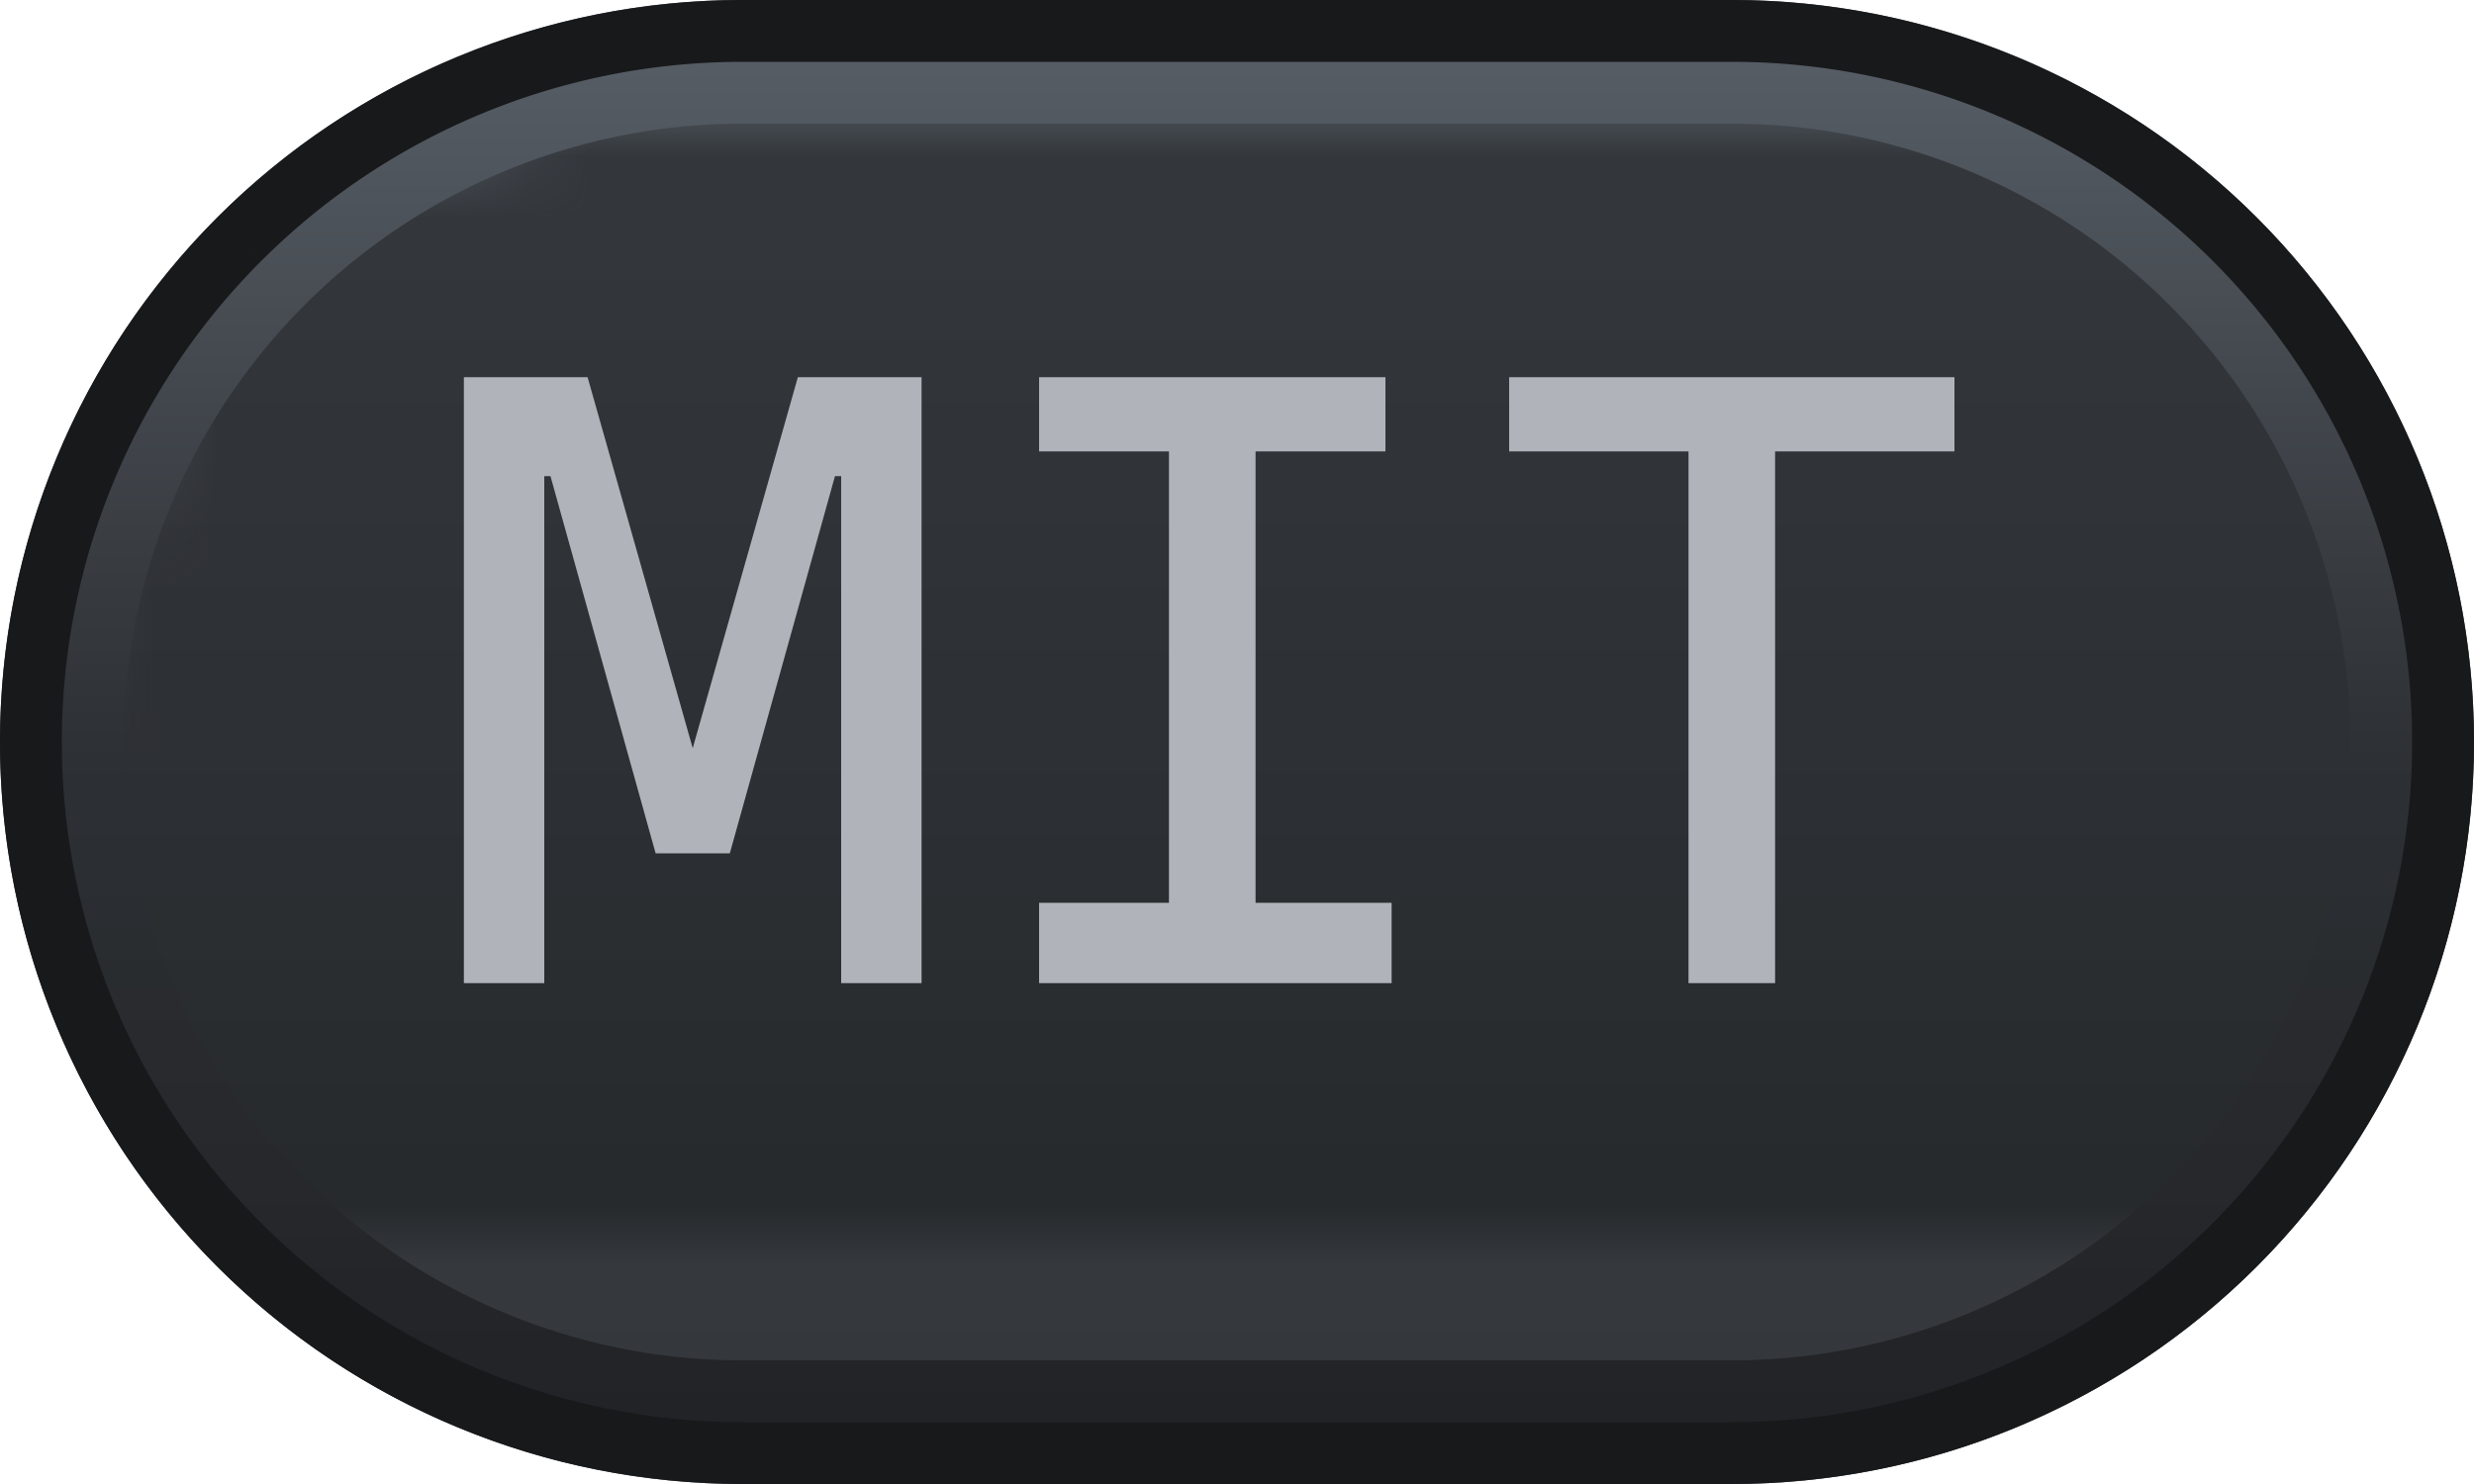
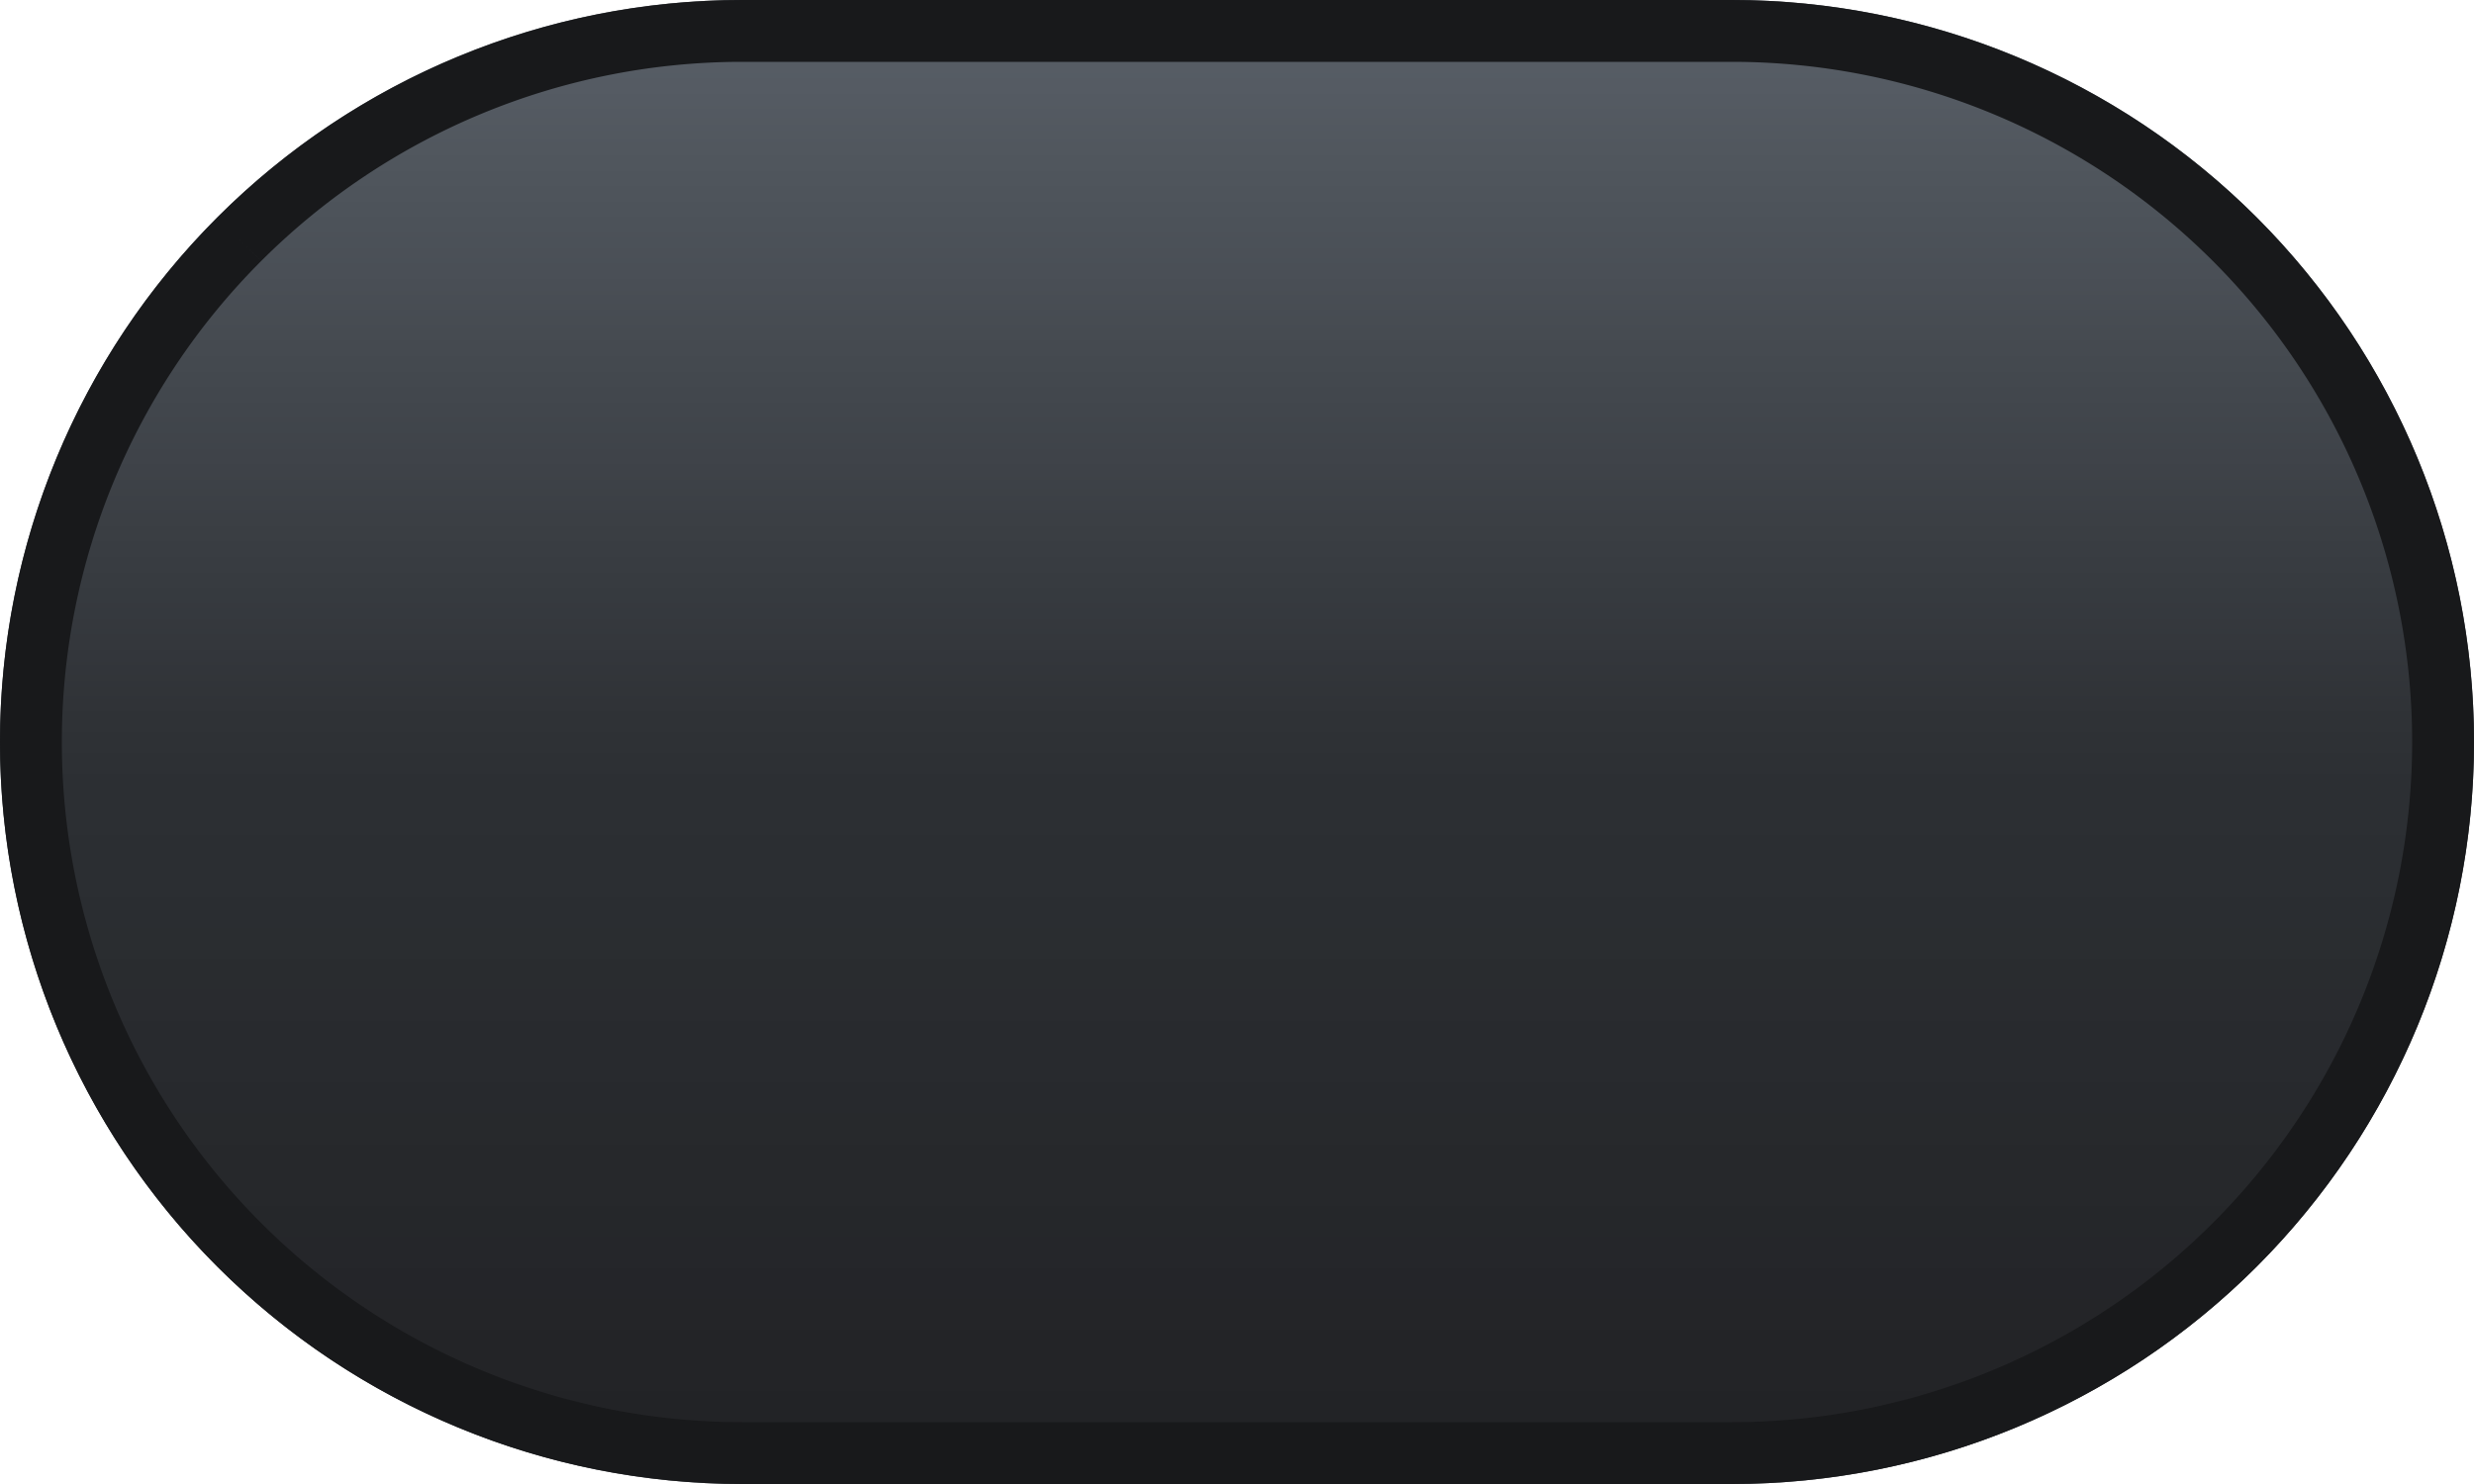
<svg xmlns="http://www.w3.org/2000/svg" width="40" height="24" viewBox="0 0 40 24">
  <defs>
    <pattern id="satori_pattern_id_0" x="0" y="0" width="1" height="1" patternUnits="objectBoundingBox">
      <linearGradient id="satori_biid_0" x1="0" y1="0" x2="0" y2="1">
        <stop offset="0%" stop-color="#5a6169" />
        <stop offset="50%" stop-color="#2e3135" />
        <stop offset="100%" stop-color="#212225" />
      </linearGradient>
      <rect x="0" y="0" width="40" height="24" fill="url(#satori_biid_0)" />
    </pattern>
    <clipPath id="satori_bc-id">
      <path x="0" y="0" width="40" height="24" d="M12,0 h16 a12,12 0 0 1 12,12 v0 a12,12 0 0 1 -12,12 h-16 a12,12 0 0 1 -12,-12 v0 a12,12 0 0 1 12,-12" />
    </clipPath>
  </defs>
  <clipPath id="satori_cp-id">
-     <path x="0" y="0" width="40" height="24" d="M12,0 h16 a12,12 0 0 1 12,12 v0 a12,12 0 0 1 -12,12 h-16 a12,12 0 0 1 -12,-12 v0 a12,12 0 0 1 12,-12" />
-   </clipPath>
+     </clipPath>
  <mask id="satori_om-id">
    <rect x="1" y="1" width="38" height="22" fill="#fff" />
    <path width="40" height="24" fill="none" stroke="#000" stroke-width="2" d="M3.515,3.515 A12,12 0 0 1 12,0 h16 a12,12 0 0 1 12,12 v0 a12,12 0 0 1 -12,12 h-16 a12,12 0 0 1 -12,-12 v0 A12,12 0 0 1 3.515,3.515" />
  </mask>
  <path x="0" y="0" width="40" height="24" fill="url(#satori_pattern_id_0)" d="M12,0 h16 a12,12 0 0 1 12,12 v0 a12,12 0 0 1 -12,12 h-16 a12,12 0 0 1 -12,-12 v0 a12,12 0 0 1 12,-12" />
  <path width="40" height="24" clip-path="url(#satori_bc-id)" fill="none" stroke="#18191b" stroke-width="2" d="M3.515,3.515 A12,12 0 0 1 12,0 h16 a12,12 0 0 1 12,12 v0 a12,12 0 0 1 -12,12 h-16 a12,12 0 0 1 -12,-12 v0 A12,12 0 0 1 3.515,3.515" />
  <defs>
    <pattern id="satori_pattern_id-0_0" x="0" y="0" width="1" height="1" patternUnits="objectBoundingBox">
      <linearGradient id="satori_biid-0_0" x1="0" y1="0" x2="0" y2="1">
        <stop offset="0%" stop-color="#363a3f" />
        <stop offset="100%" stop-color="#272a2d" />
      </linearGradient>
      <rect x="0" y="0" width="36" height="20" fill="url(#satori_biid-0_0)" />
    </pattern>
  </defs>
  <mask id="satori_om-id-0">
    <rect x="2" y="2" width="36" height="20" fill="#fff" mask="url(#satori_om-id)" />
  </mask>
-   <path x="2" y="2" width="36" height="20" fill="url(#satori_pattern_id-0_0)" d="M12,2 h16 a10,10 0 0 1 10,10 v0 a10,10 0 0 1 -10,10 h-16 a10,10 0 0 1 -10,-10 v0 a10,10 0 0 1 10,-10" clip-path="url(#satori_cp-id)" mask="url(#satori_om-id)" />
+   <path x="2" y="2" width="36" height="20" fill="url(#satori_pattern_id-0_0)" d="M12,2 h16 a10,10 0 0 1 10,10 v0 h-16 a10,10 0 0 1 -10,-10 v0 a10,10 0 0 1 10,-10" clip-path="url(#satori_cp-id)" mask="url(#satori_om-id)" />
  <mask id="satori_om-id-0-0">
-     <rect x="7" y="3" width="26" height="18" fill="#fff" mask="url(#satori_om-id)" />
-   </mask>
+     </mask>
  <path fill="#b0b4ba" d="M8.8 7.7L8.9 7.7L10.6 13.8L11.8 13.8L13.5 7.7L13.6 7.7L13.6 15.9L14.9 15.9L14.9 6.1L12.9 6.1L11.2 12.1L11.2 12.1L9.5 6.1L7.5 6.1L7.5 15.9L8.8 15.9ZM16.8 15.9L22.5 15.9L22.5 14.6L20.3 14.6L20.3 7.3L22.4 7.3L22.4 6.1L16.8 6.1L16.8 7.3L18.9 7.3L18.9 14.6L16.8 14.6ZM27.3 15.9L28.7 15.9L28.7 7.3L31.6 7.3L31.6 6.1L24.4 6.1L24.4 7.3L27.3 7.3Z " clip-path="url(#satori_cp-id)" mask="url(#satori_om-id)" />
</svg>